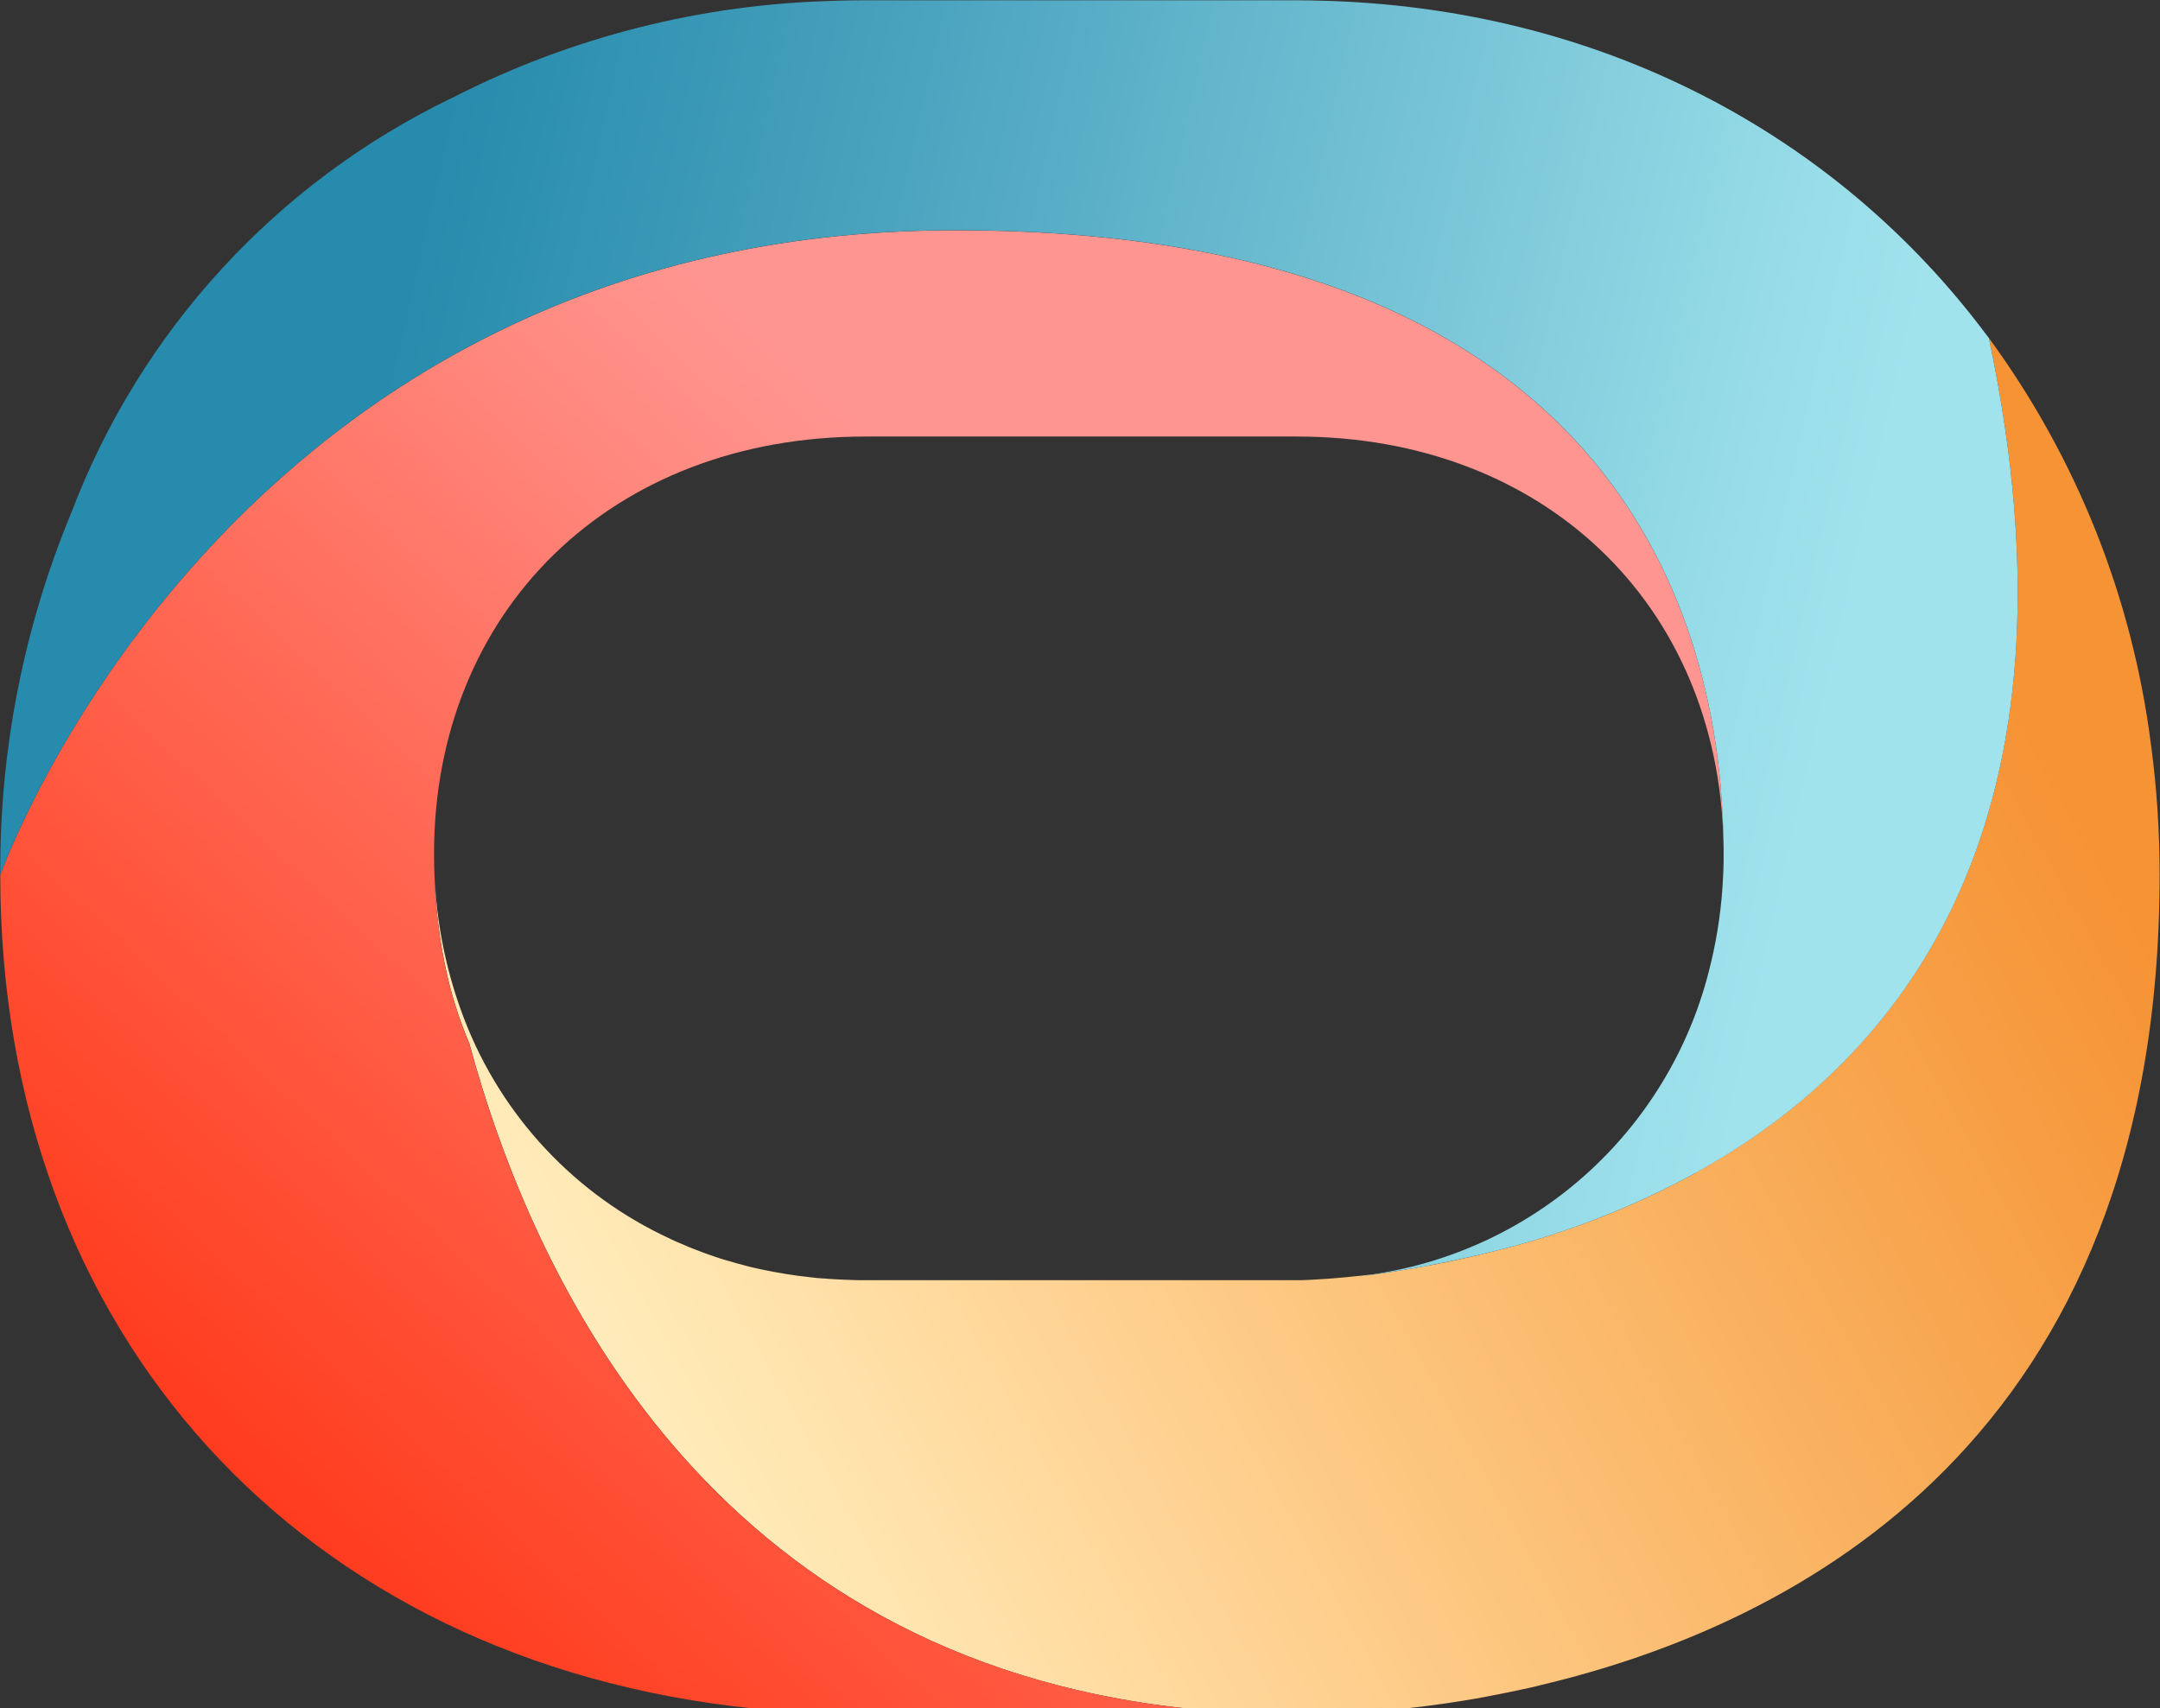
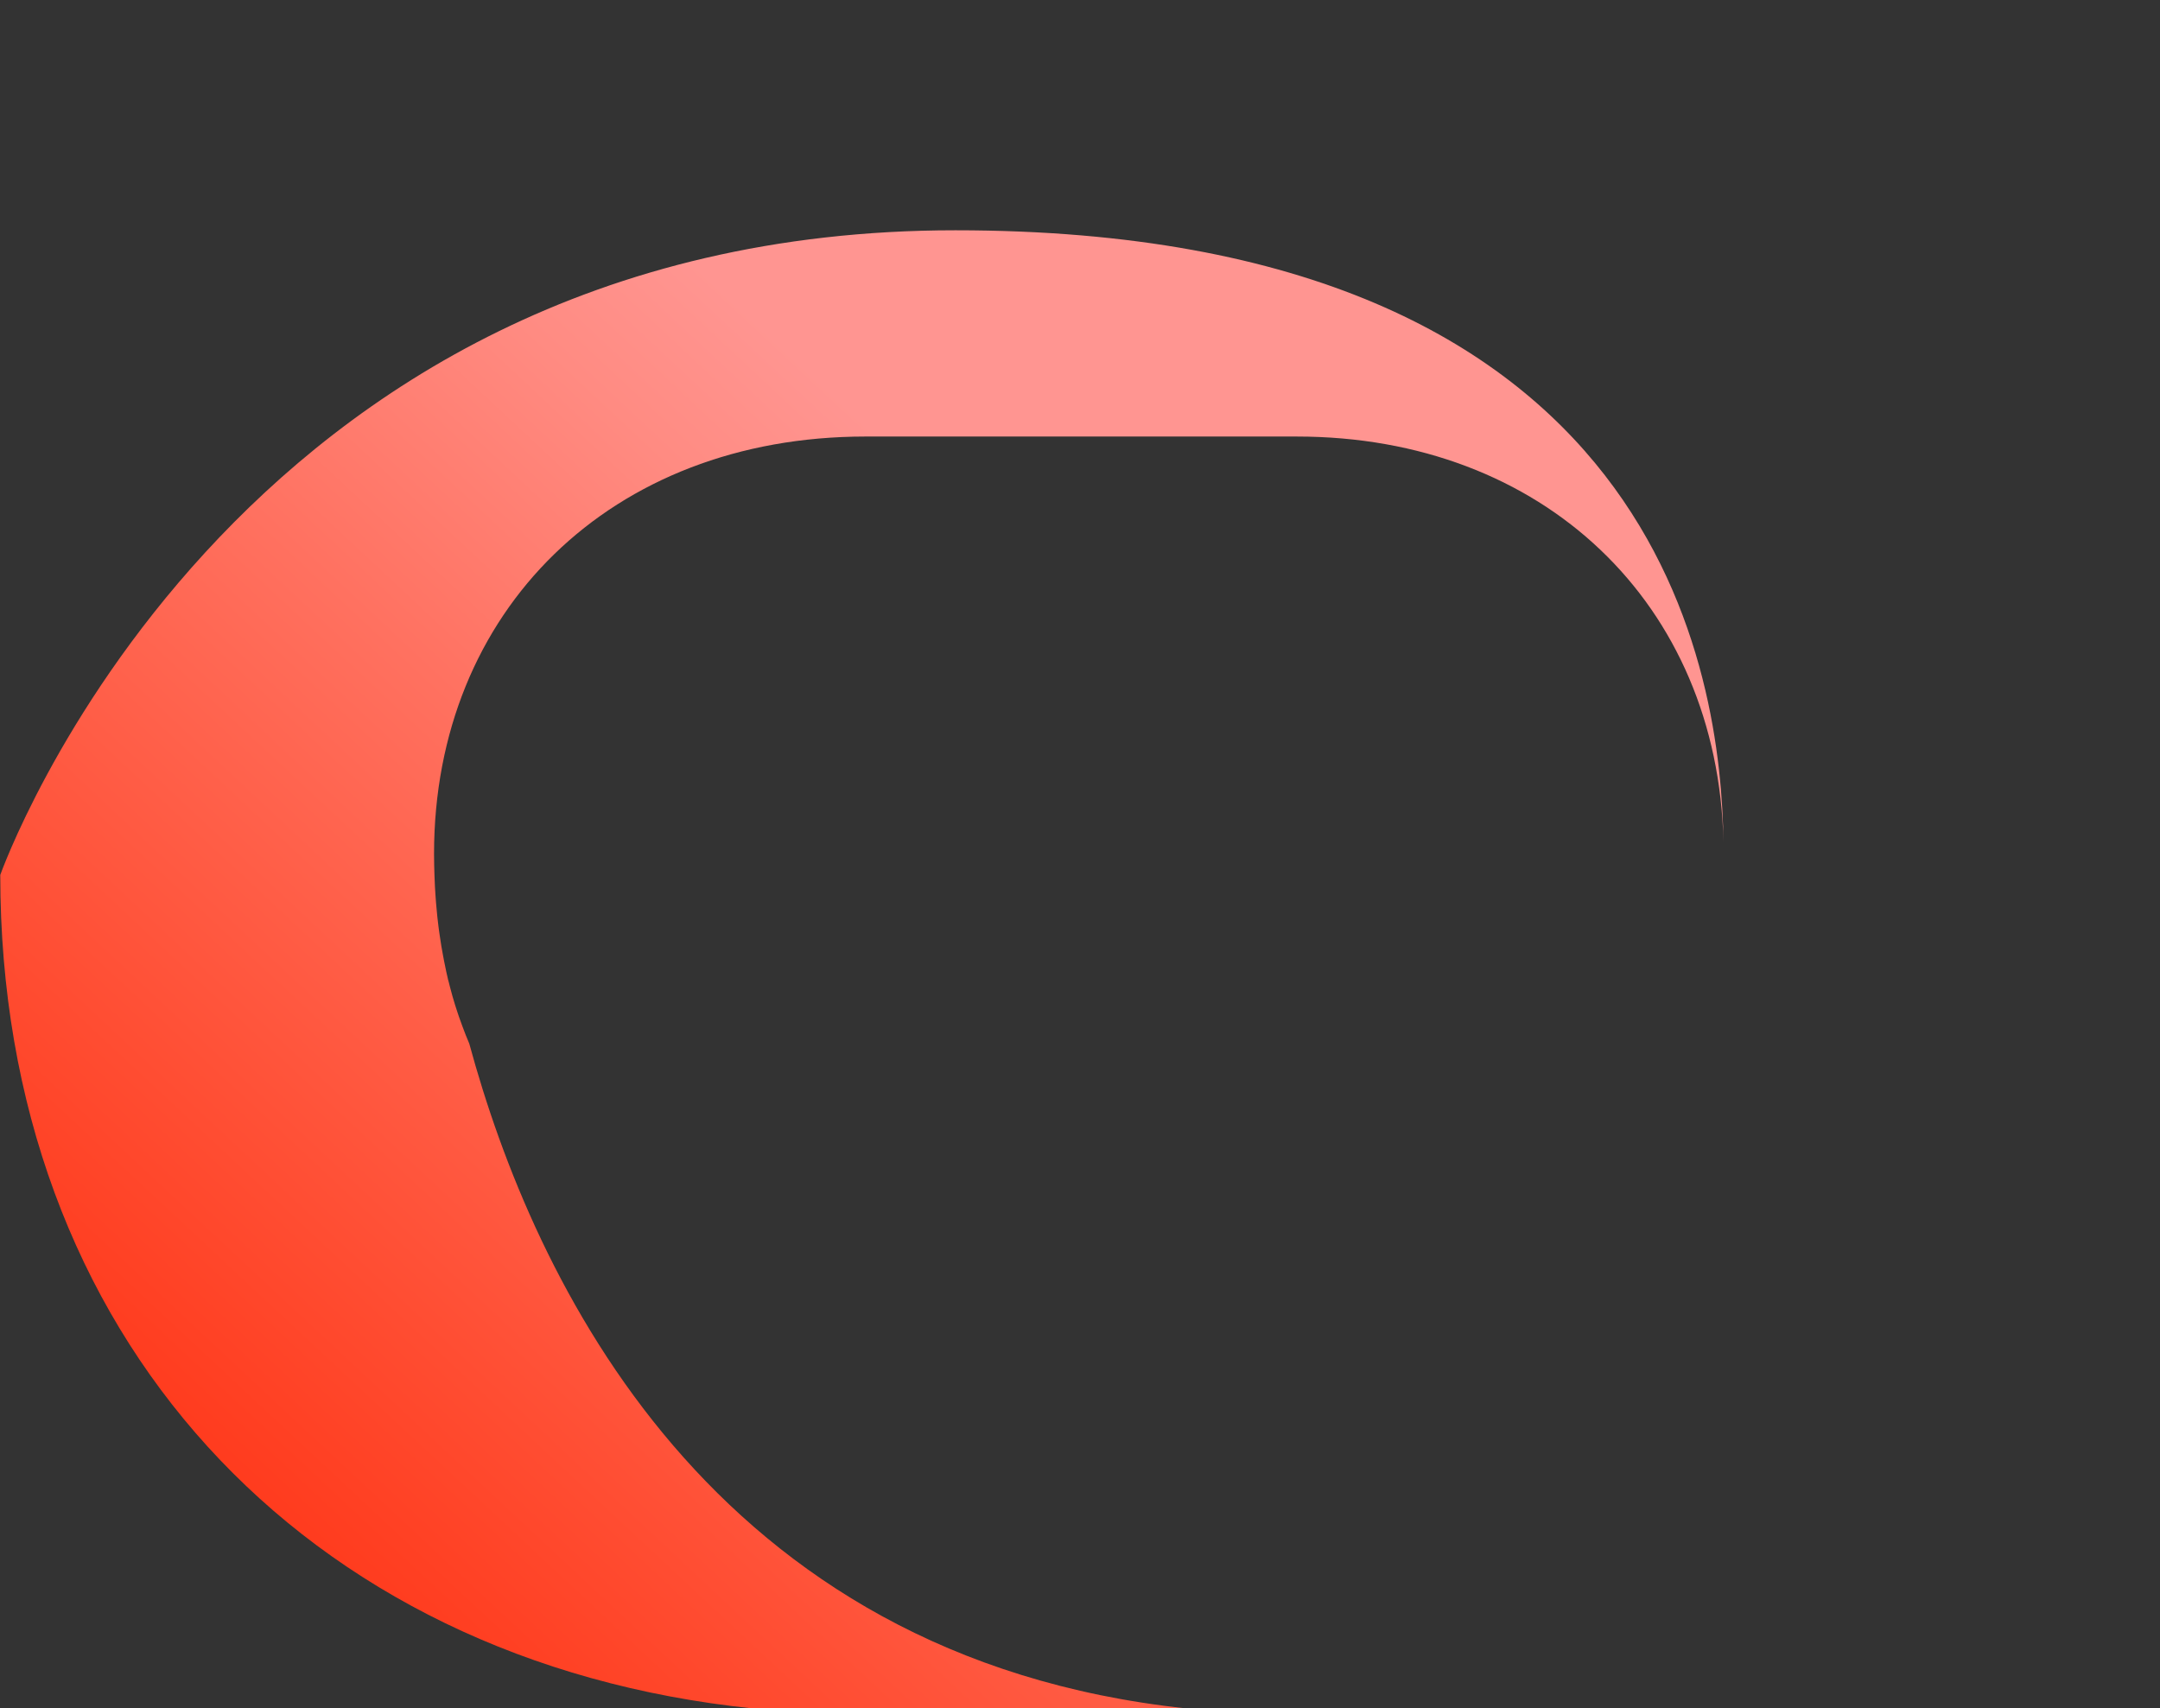
<svg xmlns="http://www.w3.org/2000/svg" width="95.504" height="75.543" viewBox="0 0 95.504 75.543">
  <rect x="0" y="0" width="95.504" height="75.543" fill="#333333" stroke="none" />
  <defs>
    <style>
      .cls-1 {
        fill: none;
      }

      .cls-2 {
        clip-path: url(#clip-path);
      }

      .cls-3 {
        fill: #ac241f;
      }

      .cls-4 {
        clip-path: url(#clip-path-2);
      }

      .cls-5 {
        fill: url(#linear-gradient);
      }

      .cls-6 {
        clip-path: url(#clip-path-3);
      }

      .cls-7 {
        fill: url(#linear-gradient-2);
      }

      .cls-8 {
        clip-path: url(#clip-path-4);
      }

      .cls-9 {
        fill: url(#linear-gradient-3);
      }
    </style>
    <clipPath id="clip-path">
-       <path id="Path_35" data-name="Path 35" class="cls-1" d="M0,0H95.5V-75.543H0Z" />
-     </clipPath>
+       </clipPath>
    <clipPath id="clip-path-2">
-       <path id="Path_37" data-name="Path 37" class="cls-1" d="M74.957-23.673l0,.007-.018.006a37.055,37.055,0,0,1-7.858,3.175h0l-.027.009a.117.117,0,0,0-.036.009h0c-.015.006-.036.009-.063.018h0c-.05.015-.125.032-.218.06h0c-.1.024-.2.051-.308.078h0c-.047.012-.1.021-.153.038h0c-.05.015-.1.028-.155.039h0c-.1.027-.2.051-.3.075h0c-1.04.26-2.024.466-2.927.628h0c-.1.018-.191.036-.284.051h0l-.015,0h0a.082.082,0,0,1-.03.007h0c-.063.011-.125.021-.188.029h0a.136.136,0,0,1-.048.009h0c-.135.022-.269.048-.4.066h0c-.61.105-1.237.195-1.868.266h0c.233-.029.463-.063.69-.1h0c-1.648.206-2.808.254-3.227.268h0c-.044,0-.089,0-.131,0H38.266s-.077,0-.224,0h0c-.075,0-.153,0-.228-.005h0c-.292-.009-.582-.018-.87-.036h0c-.173-.009-.346-.018-.516-.036h0a.326.326,0,0,0-.054,0h0c-.186-.012-.369-.029-.548-.054h0c-.37-.038-.735-.089-1.094-.146h0c-.362-.057-.714-.126-1.067-.2h0c-.177-.035-.35-.077-.524-.119h0c-.173-.045-.344-.087-.514-.135h0c-.2-.054-.4-.117-.6-.173h0c-.137-.042-.273-.084-.407-.132h0c-.188-.063-.379-.128-.565-.2h0a.123.123,0,0,0-.024-.009h0c-.131-.048-.259-.1-.388-.149h0c-.149-.057-.3-.12-.445-.186h0c-.165-.065-.327-.137-.488-.212h0c-.159-.075-.317-.149-.475-.228h0a17.674,17.674,0,0,1-8.856-9.923h0a19.887,19.887,0,0,1-1.164-5.983h0c.006.182.015.368.023.547h0c.007.117.013.23.022.344h0c.006.1.011.189.02.281h0c.007.083.012.164.021.242h0c0,.054.007.108.015.159h0c.016.2.037.385.061.577h0a1.107,1.107,0,0,0,.014.119h0c.007.054.016.108.021.162h0c.009.065.018.125.027.191h0c.024.165.048.326.075.491h0a.167.167,0,0,0,.006.038h0c.023.15.05.3.08.446h0c.013.081.028.156.045.236h0c.015.081.031.158.048.233h0c.033.153.069.308.1.461h0a2.047,2.047,0,0,0,.054.215h0c.018.074.036.146.054.215h0c.071.275.146.544.229.807h0c.034.115.07.225.108.332h0c.019.057.037.114.057.17h0c.093.276.2.548.3.811h0c.051.132.105.263.161.392h0C23.585-18.959,31.385-2.251,52.45,0h9.709c.019,0,.038,0,.057-.006h0a1.028,1.028,0,0,1,.113-.012h0l.111-.015h0c.143-.012.287-.03.437-.048h0c.164-.021.332-.045.5-.066h0c.168-.02.341-.045.514-.072H63.9l.647-.1h0c.217-.032.441-.071.669-.11h0q.266-.045.538-.1h0c.512-.1,1.038-.2,1.579-.319h0c.1-.022.194-.043.293-.063h0c.146-.036.3-.07.446-.105h0a.161.161,0,0,0,.035-.012h0c11.282-2.667,27.38-10.851,27.38-35.832h0a43.015,43.015,0,0,0-.374-5.705h0c0-.012,0-.024-.006-.036h0a38.627,38.627,0,0,0-7.161-17.985h0s-.006-.009-.008-.011h0c4.544,21.474-3.849,31.878-12.986,36.919" />
-     </clipPath>
+       </clipPath>
    <linearGradient id="linear-gradient" x1="0.114" y1="0.366" x2="0.743" y2="0.366" gradientUnits="objectBoundingBox">
      <stop offset="0" stop-color="#f69335" />
      <stop offset="0.1" stop-color="#f69335" />
      <stop offset="0.2" stop-color="#f79c41" />
      <stop offset="0.3" stop-color="#f8a64f" />
      <stop offset="0.4" stop-color="#f9b05e" />
      <stop offset="0.5" stop-color="#fbba6d" />
      <stop offset="0.6" stop-color="#fcc47c" />
      <stop offset="0.7" stop-color="#fece8c" />
      <stop offset="0.8" stop-color="#ffd89c" />
      <stop offset="0.9" stop-color="#ffe3ac" />
      <stop offset="1" stop-color="#ffecbb" />
    </linearGradient>
    <clipPath id="clip-path-3">
      <path id="Path_39" data-name="Path 39" class="cls-1" d="M.012-36.855C.012-16.518,13.379-2.062,33.277,0H52.45c-21.065-2.251-28.865-18.959-31.7-29.392h0c-.056-.129-.11-.26-.161-.392h0c-.1-.263-.206-.535-.3-.811h0c-.02-.056-.038-.113-.057-.17h0c-.038-.107-.074-.221-.108-.332h0c-.083-.263-.158-.532-.229-.807h0c-.018-.069-.036-.141-.054-.215h0a2.047,2.047,0,0,1-.054-.215h0c-.036-.153-.072-.308-.1-.461h0c-.017-.075-.033-.152-.048-.233h0c-.017-.08-.032-.155-.045-.236h0c-.03-.147-.057-.3-.08-.446h0a.167.167,0,0,1-.006-.038h0c-.027-.165-.051-.326-.075-.491h0c-.009-.066-.018-.126-.027-.191h0c-.005-.054-.014-.108-.021-.162h0a1.107,1.107,0,0,1-.014-.119h0c-.024-.192-.045-.38-.061-.577h0c-.008-.051-.011-.105-.015-.159h0c-.009-.078-.014-.159-.021-.242h0c-.009-.092-.014-.185-.02-.281h0c-.009-.114-.015-.227-.022-.344h0c-.008-.179-.017-.365-.023-.547h0c-.006-.141-.009-.284-.012-.428h0c0-.167-.006-.335-.006-.5h0c0-10.734,7.819-18.451,19.076-18.451H57.343c10.874,0,18.622,7.376,18.86,17.946h0c-.1-7.209-2.571-27.066-33.957-27.066h0C10.088-65.365.012-36.855.012-36.855" />
    </clipPath>
    <linearGradient id="linear-gradient-2" x1="0.323" y1="0.516" x2="0.906" y2="0.516" gradientUnits="objectBoundingBox">
      <stop offset="0" stop-color="#ff9591" />
      <stop offset="0.1" stop-color="#ff9591" />
      <stop offset="0.2" stop-color="#ff9591" />
      <stop offset="0.3" stop-color="#ff8b82" />
      <stop offset="0.4" stop-color="#ff7e71" />
      <stop offset="0.5" stop-color="#ff7160" />
      <stop offset="0.6" stop-color="#ff6550" />
      <stop offset="0.7" stop-color="#ff5941" />
      <stop offset="0.8" stop-color="#ff4d32" />
      <stop offset="0.9" stop-color="#ff4124" />
      <stop offset="1" stop-color="#ff3517" />
    </linearGradient>
    <clipPath id="clip-path-4">
      <path id="Path_41" data-name="Path 41" class="cls-1" d="M38.266-75.531c-.418,0-.837.009-1.253.018h0c-.054,0-.11.006-.167.009h0a39.121,39.121,0,0,0-16.819,4.27h0a.505.505,0,0,0-.062.03h0A33.6,33.6,0,0,0,3.157-52.881h0A41.123,41.123,0,0,0,.012-36.855h0s10.076-28.51,42.234-28.51h0c31.386,0,33.859,19.857,33.957,27.066h0c.006.176.006.343.006.505h0c0,.123,0,.245,0,.368h0c0,.092-.007.185-.009.278h0c0,.11-.007.221-.013.334h0a20.21,20.21,0,0,1-.544,3.872h0a.17.17,0,0,1-.009.033h0a18.033,18.033,0,0,1-14.842,13.7h0a.227.227,0,0,0-.048.009h0c-.227.035-.457.069-.69.1h0c.631-.071,1.258-.161,1.868-.266h0c.135-.018.269-.044.4-.066h0a.136.136,0,0,0,.048-.009h0c.063-.008.125-.018.188-.029h0a.082.082,0,0,0,.03-.007h0l.015,0h0c.093-.015.188-.033.284-.051h0c1.157-.219,2.186-.449,2.927-.628h0c.1-.024.2-.048.3-.075h0c.051-.011.105-.024.155-.039h0c.054-.017.106-.026.153-.038h0c.1-.027.2-.054.308-.078h0c.093-.028.168-.045.218-.06h0c.027-.009.048-.012.063-.018h0a.117.117,0,0,1,.036-.009h0l.027-.009a37.055,37.055,0,0,0,7.858-3.175h0a.047.047,0,0,0,.021-.013h0c9.137-5.041,17.53-15.445,12.986-36.919h0V-60.6l-.076-.092h0C81.232-69.6,70.732-75.244,58.281-75.516h0c-.078,0-.155,0-.236-.006h0c-.233,0-.467-.009-.7-.009H38.266Z" />
    </clipPath>
    <linearGradient id="linear-gradient-3" x1="0.113" y1="0.371" x2="0.854" y2="0.371" gradientUnits="objectBoundingBox">
      <stop offset="0" stop-color="#278bad" />
      <stop offset="0.1" stop-color="#278bad" />
      <stop offset="0.2" stop-color="#3595b4" />
      <stop offset="0.3" stop-color="#449fbb" />
      <stop offset="0.4" stop-color="#53aac4" />
      <stop offset="0.5" stop-color="#63b6cc" />
      <stop offset="0.6" stop-color="#73c1d4" />
      <stop offset="0.7" stop-color="#83cddd" />
      <stop offset="0.8" stop-color="#94dae6" />
      <stop offset="0.9" stop-color="#a1e3ed" />
      <stop offset="1" stop-color="#a1e3ed" />
    </linearGradient>
  </defs>
  <g id="Group_40" data-name="Group 40" transform="translate(0 75.543)">
    <g id="Group_33" data-name="Group 33" class="cls-2">
      <g id="Group_32" data-name="Group 32" transform="translate(62.429 -0.027)">
        <path id="Path_34" data-name="Path 34" class="cls-3" d="M0,0S.006,0,.012-.006C-.027,0-.063,0-.1.009ZM-.224.024c.006,0,.009,0,.012,0L-.454.048C-.38.042-.3.033-.224.024M.714-.087A41.439,41.439,0,0,0,5.2-.879l-.293.063c-.541.12-1.067.224-1.578.32l-.539.1c-.227.038-.451.077-.669.11l-.646.1H1.462c-.173.027-.347.051-.514.071s-.335.045-.5.066C.535-.063.625-.075.714-.087M12.525-23.639l0-.006a.048.048,0,0,1-.021.012ZM3.387-20.132c-.741.18-1.769.41-2.927.628.9-.161,1.887-.368,2.927-.628" />
      </g>
    </g>
    <g id="Group_35" data-name="Group 35" class="cls-4">
      <g id="Group_34" data-name="Group 34" transform="matrix(-0.866, 0.5, -0.5, -0.866, 95.567, -47.864)">
        <path id="Path_36" data-name="Path 36" class="cls-5" d="M68.924,71.754-13.785,24,23.987-41.42,106.7,6.332Z" />
      </g>
    </g>
    <g id="Group_37" data-name="Group 37" class="cls-6">
      <g id="Group_36" data-name="Group 36" transform="matrix(-0.691, 0.723, -0.723, -0.691, 61.048, -54.54)">
        <path id="Path_38" data-name="Path 38" class="cls-7" d="M27.022,58.632-39-10.38,15.592-62.6,81.61,6.412Z" />
      </g>
    </g>
    <g id="Group_39" data-name="Group 39" class="cls-8">
      <g id="Group_38" data-name="Group 38" transform="translate(9.035 -58.946) rotate(12.616)">
-         <path id="Path_40" data-name="Path 40" class="cls-9" d="M-12.442-14.223l93.2-20.86,16.5,73.719L4.059,59.5Z" />
-       </g>
+         </g>
    </g>
  </g>
</svg>